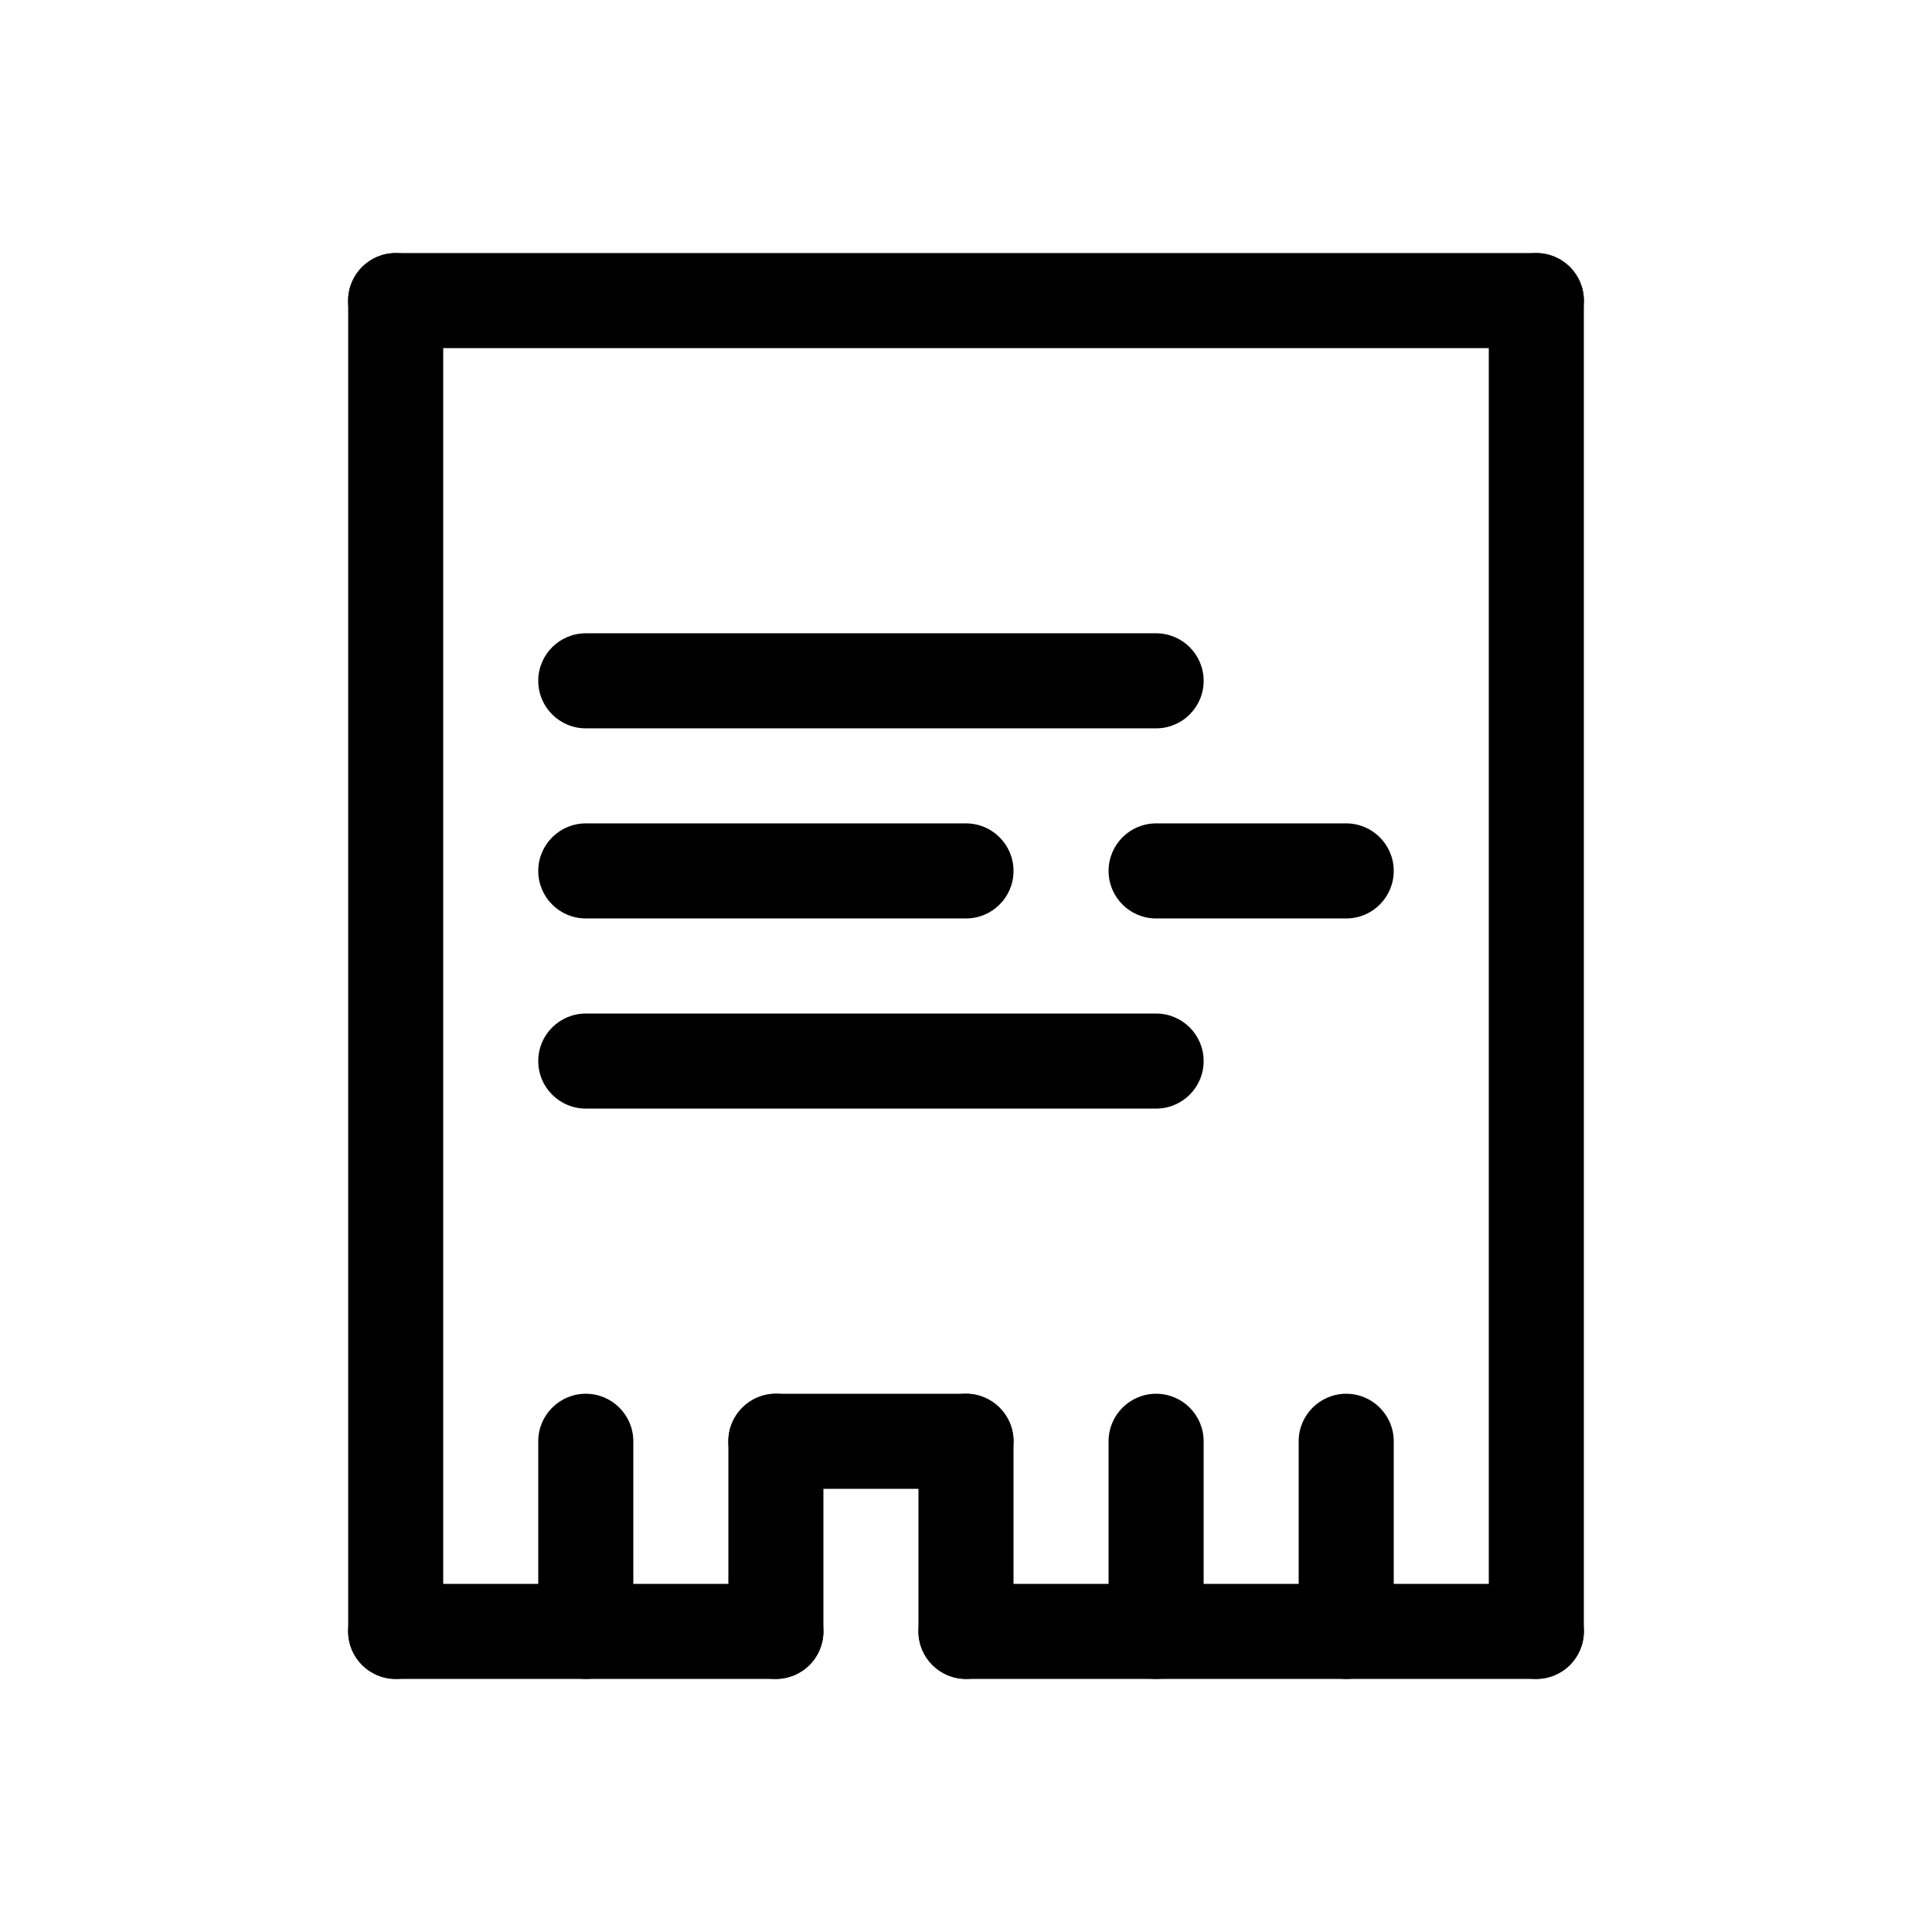
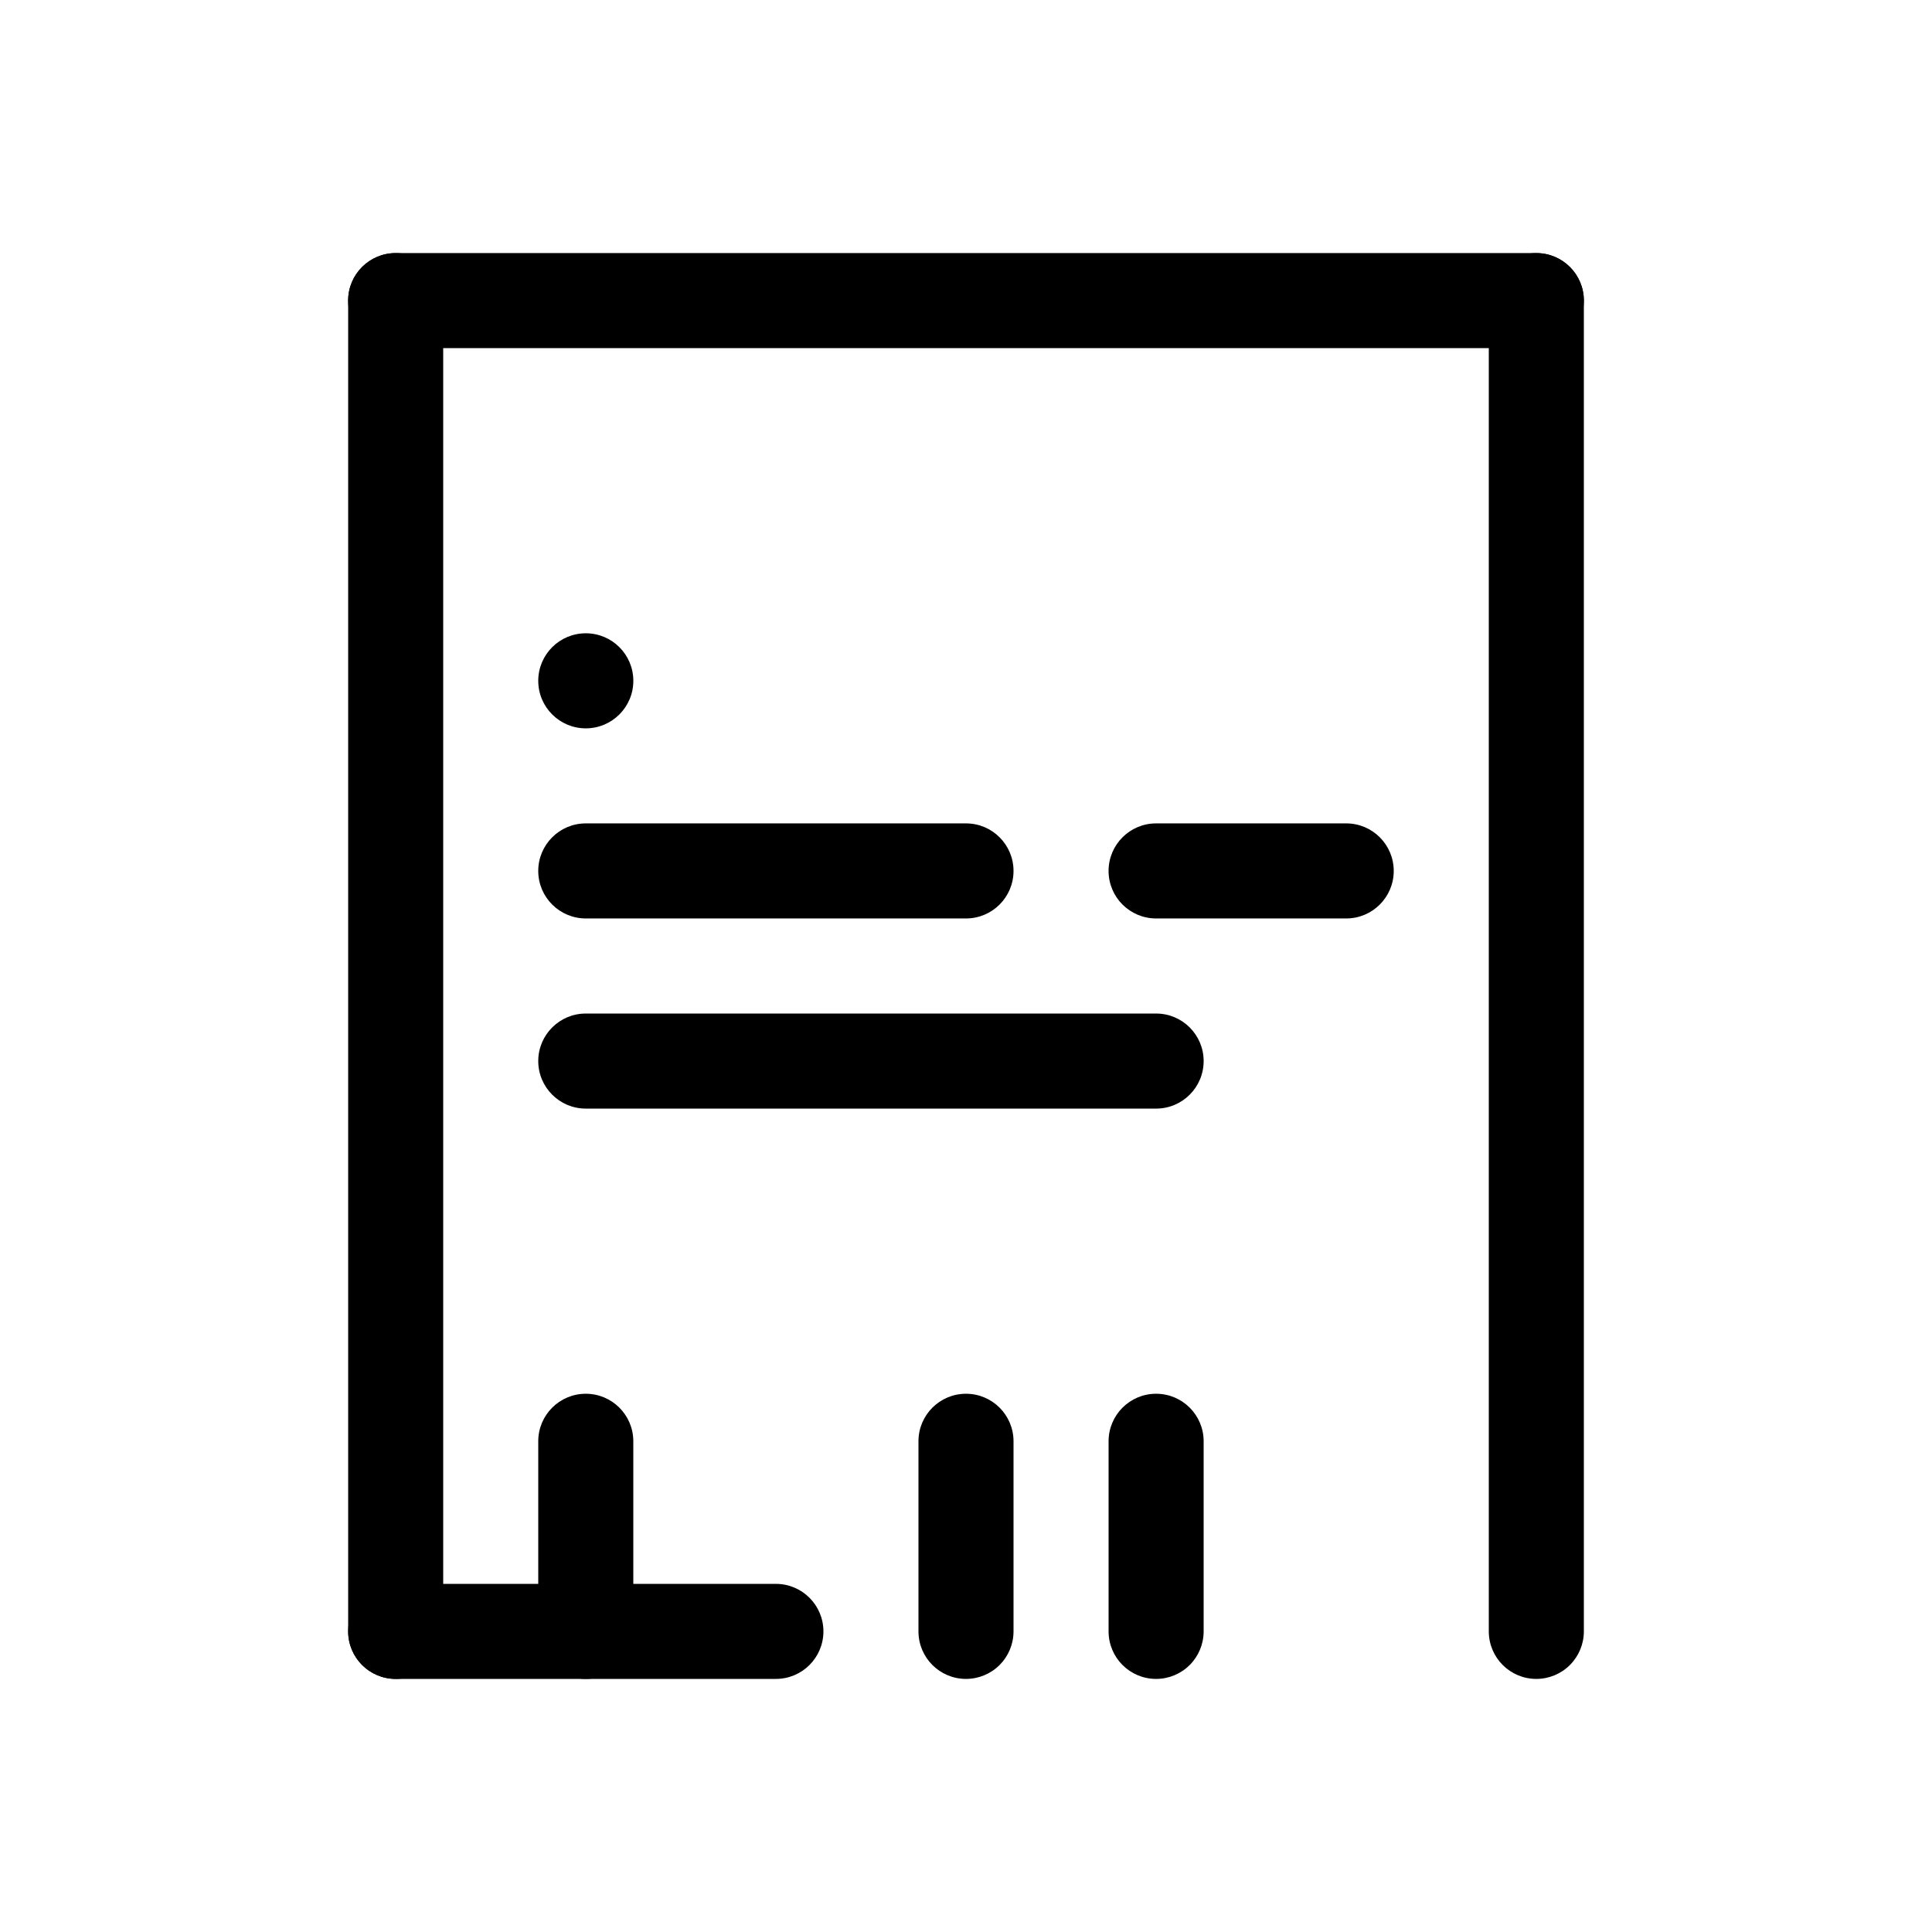
<svg xmlns="http://www.w3.org/2000/svg" fill="#000000" width="800px" height="800px" version="1.1" viewBox="144 144 512 512">
  <g>
    <path d="m551.14 236.26h-302.29c-6.957 0-12.594-5.641-12.594-12.598 0-6.953 5.637-12.594 12.594-12.594h302.29c6.957 0 12.598 5.641 12.598 12.594 0 6.957-5.641 12.598-12.598 12.598z" />
    <path d="m551.14 588.93c-6.957 0-12.594-5.637-12.594-12.594v-352.67c0-6.953 5.637-12.594 12.594-12.594s12.598 5.641 12.598 12.594v352.67c0 3.34-1.328 6.543-3.691 8.906s-5.566 3.688-8.906 3.688z" />
-     <path d="m551.14 588.93h-151.14c-6.957 0-12.598-5.637-12.598-12.594s5.641-12.594 12.598-12.594h151.14c6.957 0 12.598 5.637 12.598 12.594s-5.641 12.594-12.598 12.594z" />
    <path d="m248.86 588.93c-6.957 0-12.594-5.637-12.594-12.594v-352.67c0-6.953 5.637-12.594 12.594-12.594s12.594 5.641 12.594 12.594v352.67c0 3.34-1.324 6.543-3.688 8.906s-5.566 3.688-8.906 3.688z" />
    <path d="m299.24 588.93c-6.957 0-12.598-5.637-12.598-12.594v-50.383c0-6.953 5.641-12.594 12.598-12.594 6.953 0 12.594 5.641 12.594 12.594v50.383c0 3.34-1.328 6.543-3.688 8.906-2.363 2.363-5.566 3.688-8.906 3.688z" />
-     <path d="m349.62 588.93c-6.957 0-12.594-5.637-12.594-12.594v-50.383c0-6.953 5.637-12.594 12.594-12.594 6.957 0 12.594 5.641 12.594 12.594v50.383c0 3.34-1.324 6.543-3.688 8.906-2.363 2.363-5.566 3.688-8.906 3.688z" />
    <path d="m400 588.93c-6.957 0-12.598-5.637-12.598-12.594v-50.383c0-6.953 5.641-12.594 12.598-12.594 6.953 0 12.594 5.641 12.594 12.594v50.383c0 3.34-1.328 6.543-3.688 8.906-2.363 2.363-5.566 3.688-8.906 3.688z" />
    <path d="m450.38 588.93c-6.957 0-12.594-5.637-12.594-12.594v-50.383c0-6.953 5.637-12.594 12.594-12.594 6.957 0 12.598 5.641 12.598 12.594v50.383c0 3.34-1.328 6.543-3.691 8.906-2.363 2.363-5.566 3.688-8.906 3.688z" />
-     <path d="m500.76 588.93c-6.957 0-12.598-5.637-12.598-12.594v-50.383c0-6.953 5.641-12.594 12.598-12.594 6.953 0 12.594 5.641 12.594 12.594v50.383c0 3.34-1.328 6.543-3.688 8.906-2.363 2.363-5.566 3.688-8.906 3.688z" />
    <path d="m349.62 588.93h-100.76c-6.957 0-12.594-5.637-12.594-12.594s5.637-12.594 12.594-12.594h100.76c6.957 0 12.594 5.637 12.594 12.594s-5.637 12.594-12.594 12.594z" />
-     <path d="m400 538.55h-50.383c-6.957 0-12.594-5.641-12.594-12.598 0-6.953 5.637-12.594 12.594-12.594h50.383c6.953 0 12.594 5.641 12.594 12.594 0 6.957-5.641 12.598-12.594 12.598z" />
-     <path d="m450.38 337.02h-151.14c-6.957 0-12.598-5.641-12.598-12.598 0-6.953 5.641-12.594 12.598-12.594h151.14c6.957 0 12.598 5.641 12.598 12.594 0 6.957-5.641 12.598-12.598 12.598z" />
+     <path d="m450.38 337.02h-151.14c-6.957 0-12.598-5.641-12.598-12.598 0-6.953 5.641-12.594 12.598-12.594c6.957 0 12.598 5.641 12.598 12.594 0 6.957-5.641 12.598-12.598 12.598z" />
    <path d="m400 387.4h-100.76c-6.957 0-12.598-5.637-12.598-12.594 0-6.957 5.641-12.598 12.598-12.598h100.76c6.953 0 12.594 5.641 12.594 12.598 0 6.957-5.641 12.594-12.594 12.594z" />
    <path d="m500.76 387.4h-50.383c-6.957 0-12.594-5.637-12.594-12.594 0-6.957 5.637-12.598 12.594-12.598h50.383c6.953 0 12.594 5.641 12.594 12.598 0 6.957-5.641 12.594-12.594 12.594z" />
    <path d="m450.38 437.79h-151.14c-6.957 0-12.598-5.641-12.598-12.598 0-6.953 5.641-12.594 12.598-12.594h151.14c6.957 0 12.598 5.641 12.598 12.594 0 6.957-5.641 12.598-12.598 12.598z" />
  </g>
</svg>